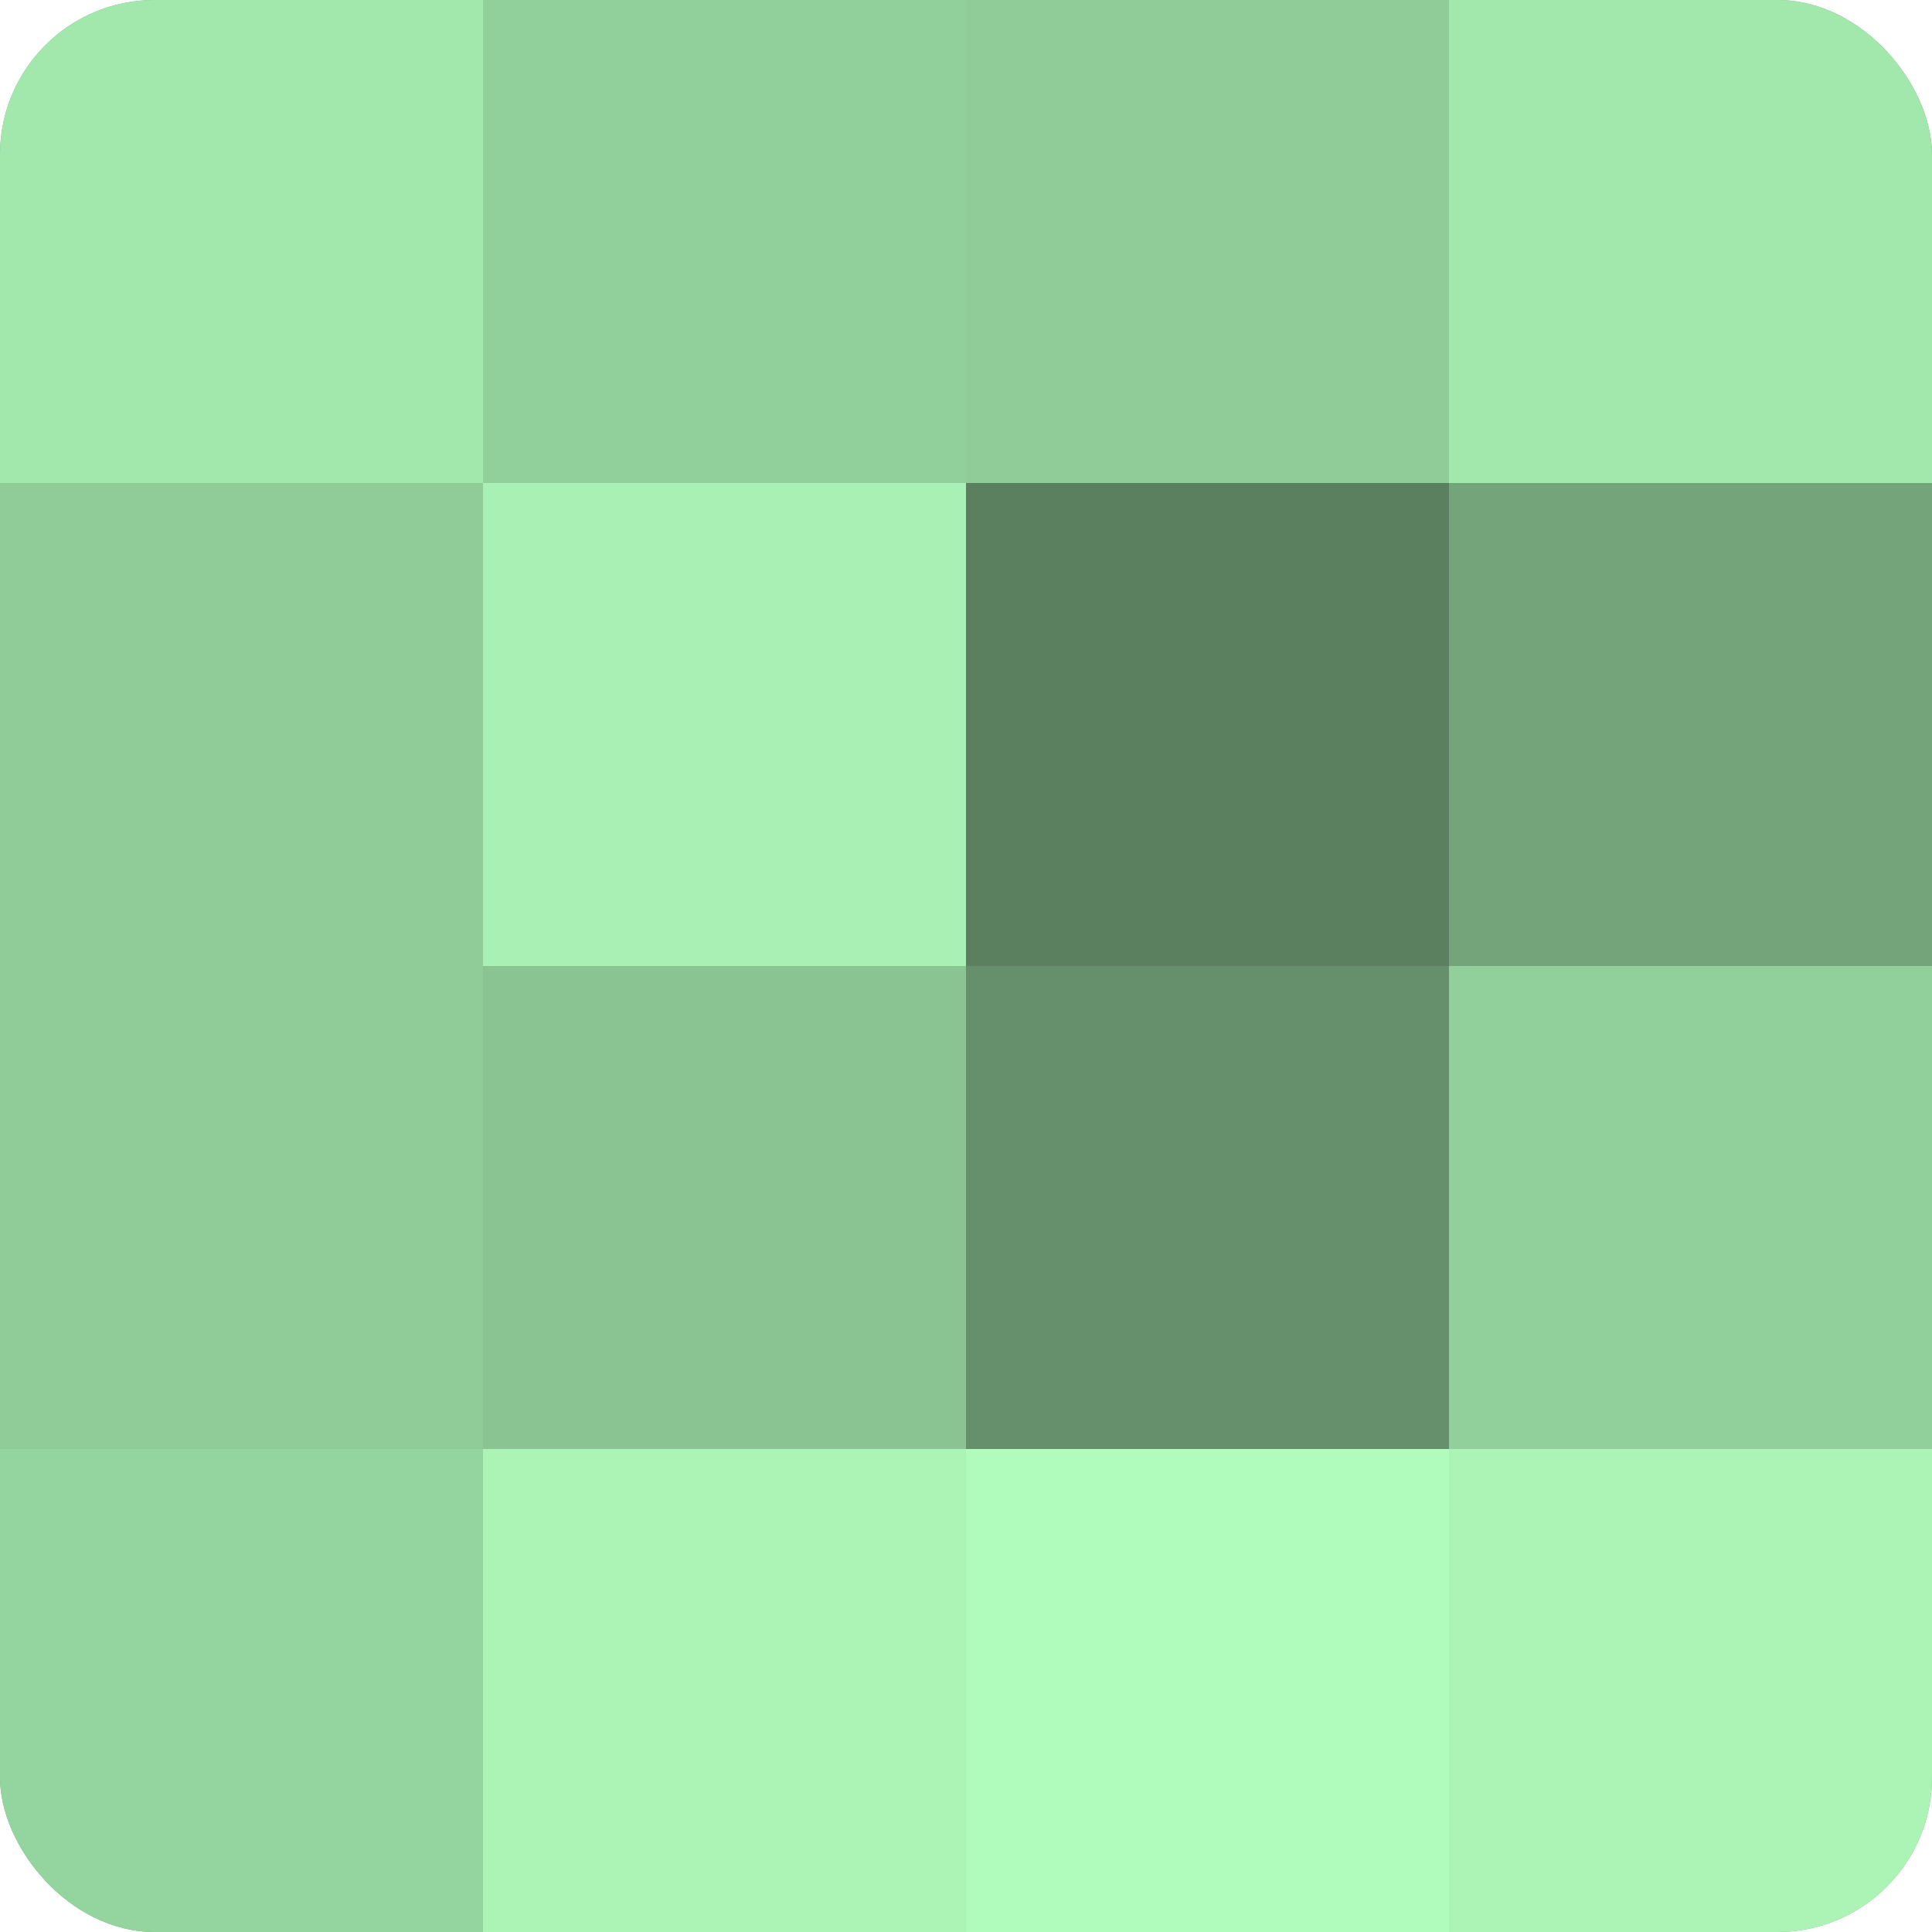
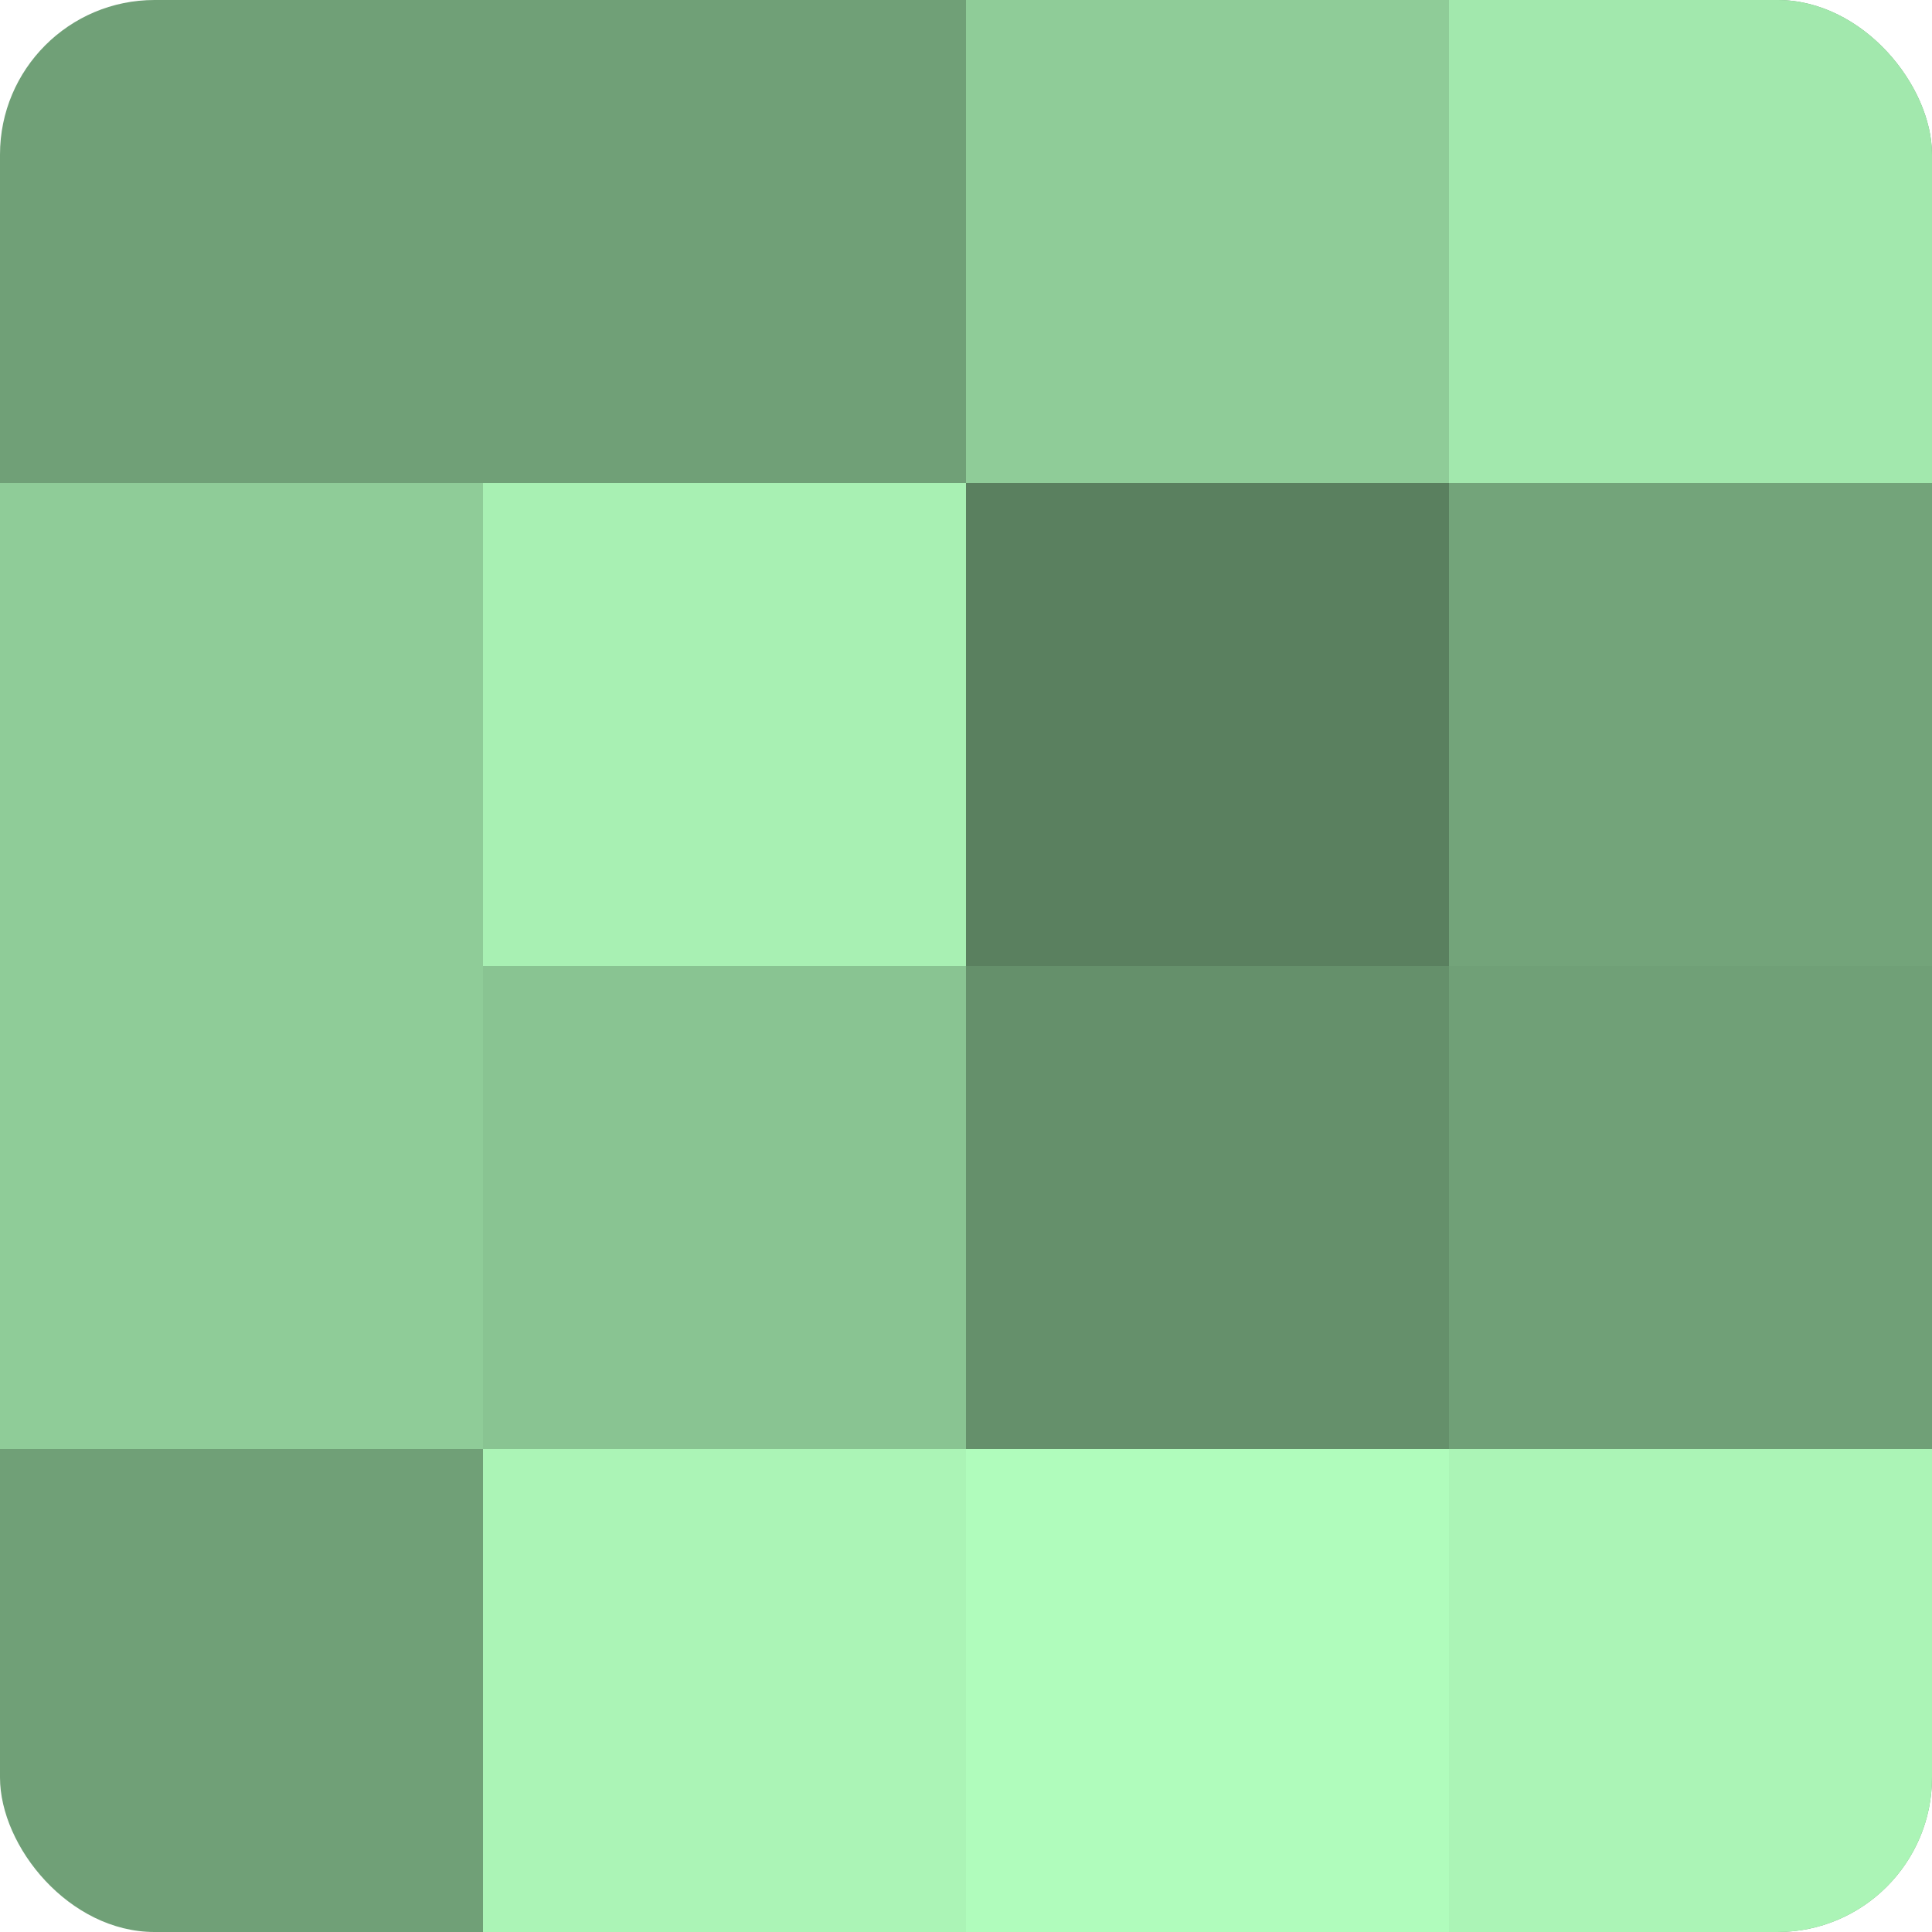
<svg xmlns="http://www.w3.org/2000/svg" width="60" height="60" viewBox="0 0 100 100" preserveAspectRatio="xMidYMid meet">
  <defs>
    <clipPath id="c" width="100" height="100">
      <rect width="100" height="100" rx="8" ry="8" />
    </clipPath>
  </defs>
  <g clip-path="url(#c)">
    <rect width="100" height="100" fill="#70a077" />
-     <rect width="25" height="25" fill="#a2e8ad" />
    <rect y="25" width="25" height="25" fill="#8fcc98" />
    <rect y="50" width="25" height="25" fill="#8fcc98" />
-     <rect y="75" width="25" height="25" fill="#94d49e" />
-     <rect x="25" width="25" height="25" fill="#92d09b" />
    <rect x="25" y="25" width="25" height="25" fill="#a8f0b3" />
    <rect x="25" y="50" width="25" height="25" fill="#89c492" />
    <rect x="25" y="75" width="25" height="25" fill="#abf4b6" />
    <rect x="50" width="25" height="25" fill="#8fcc98" />
    <rect x="50" y="25" width="25" height="25" fill="#5a805f" />
    <rect x="50" y="50" width="25" height="25" fill="#65906b" />
    <rect x="50" y="75" width="25" height="25" fill="#b0fcbc" />
    <rect x="75" width="25" height="25" fill="#a2e8ad" />
    <rect x="75" y="25" width="25" height="25" fill="#73a47a" />
-     <rect x="75" y="50" width="25" height="25" fill="#92d09b" />
    <rect x="75" y="75" width="25" height="25" fill="#abf4b6" />
  </g>
</svg>